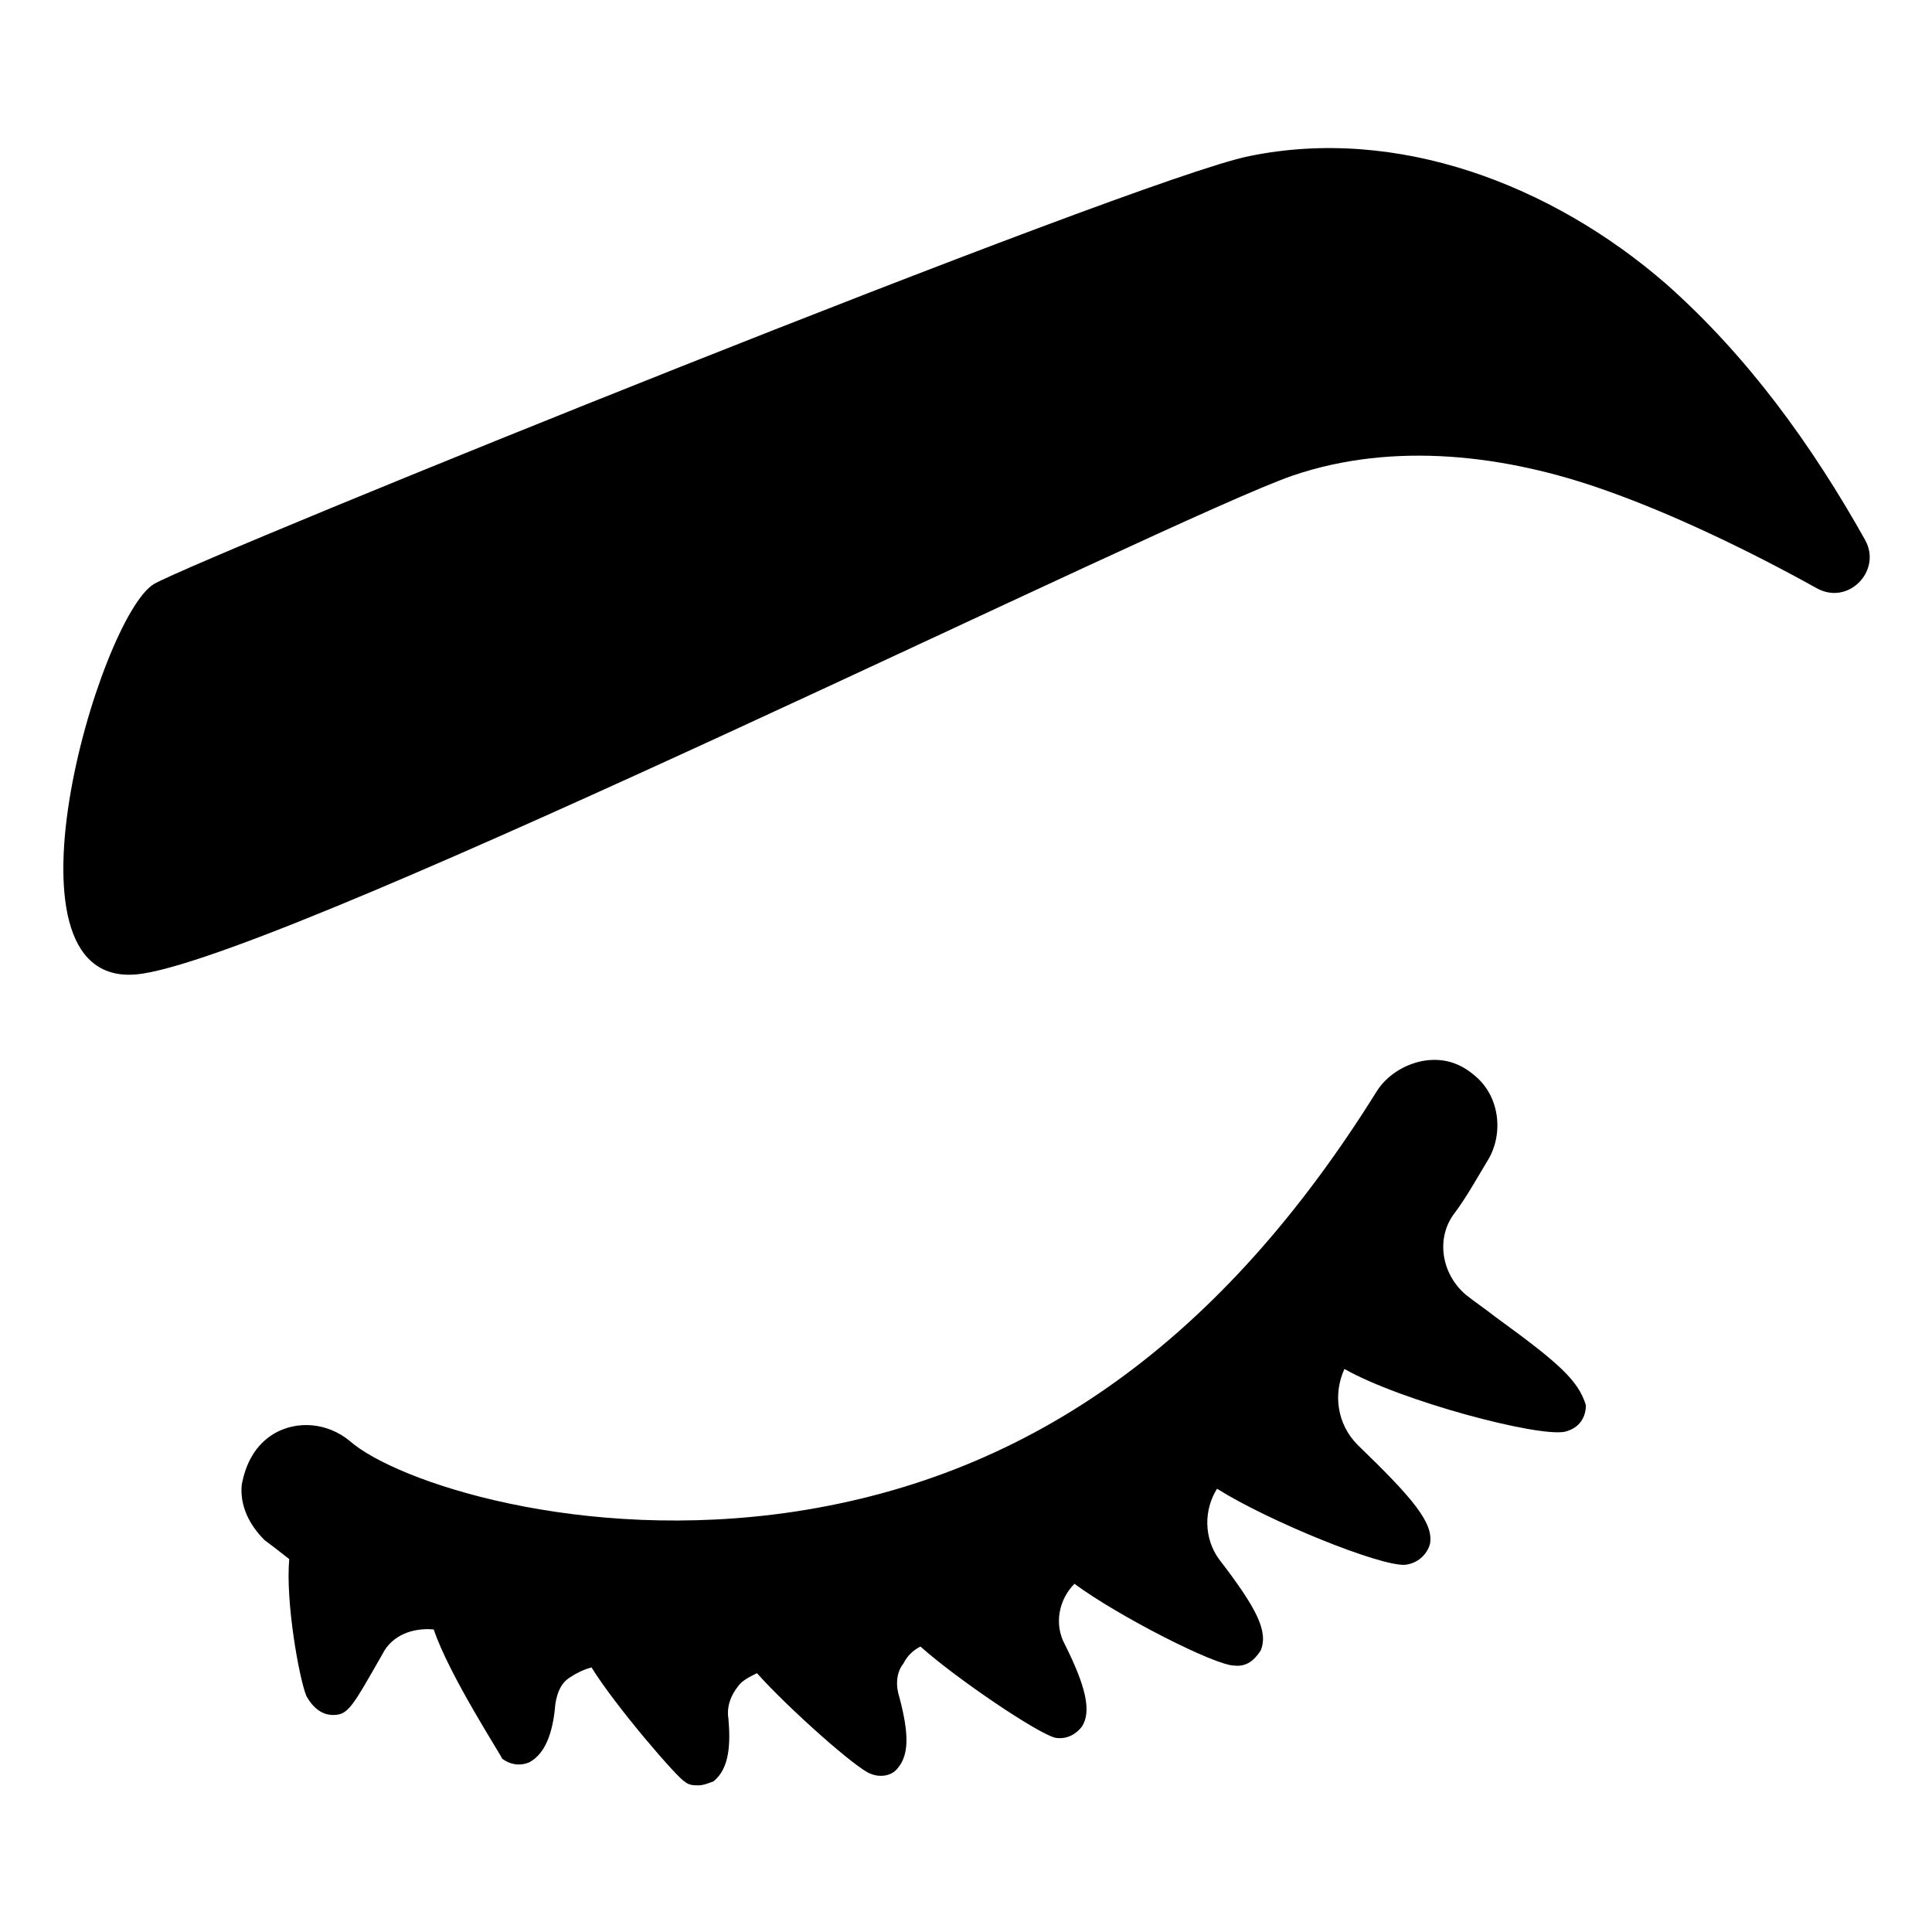
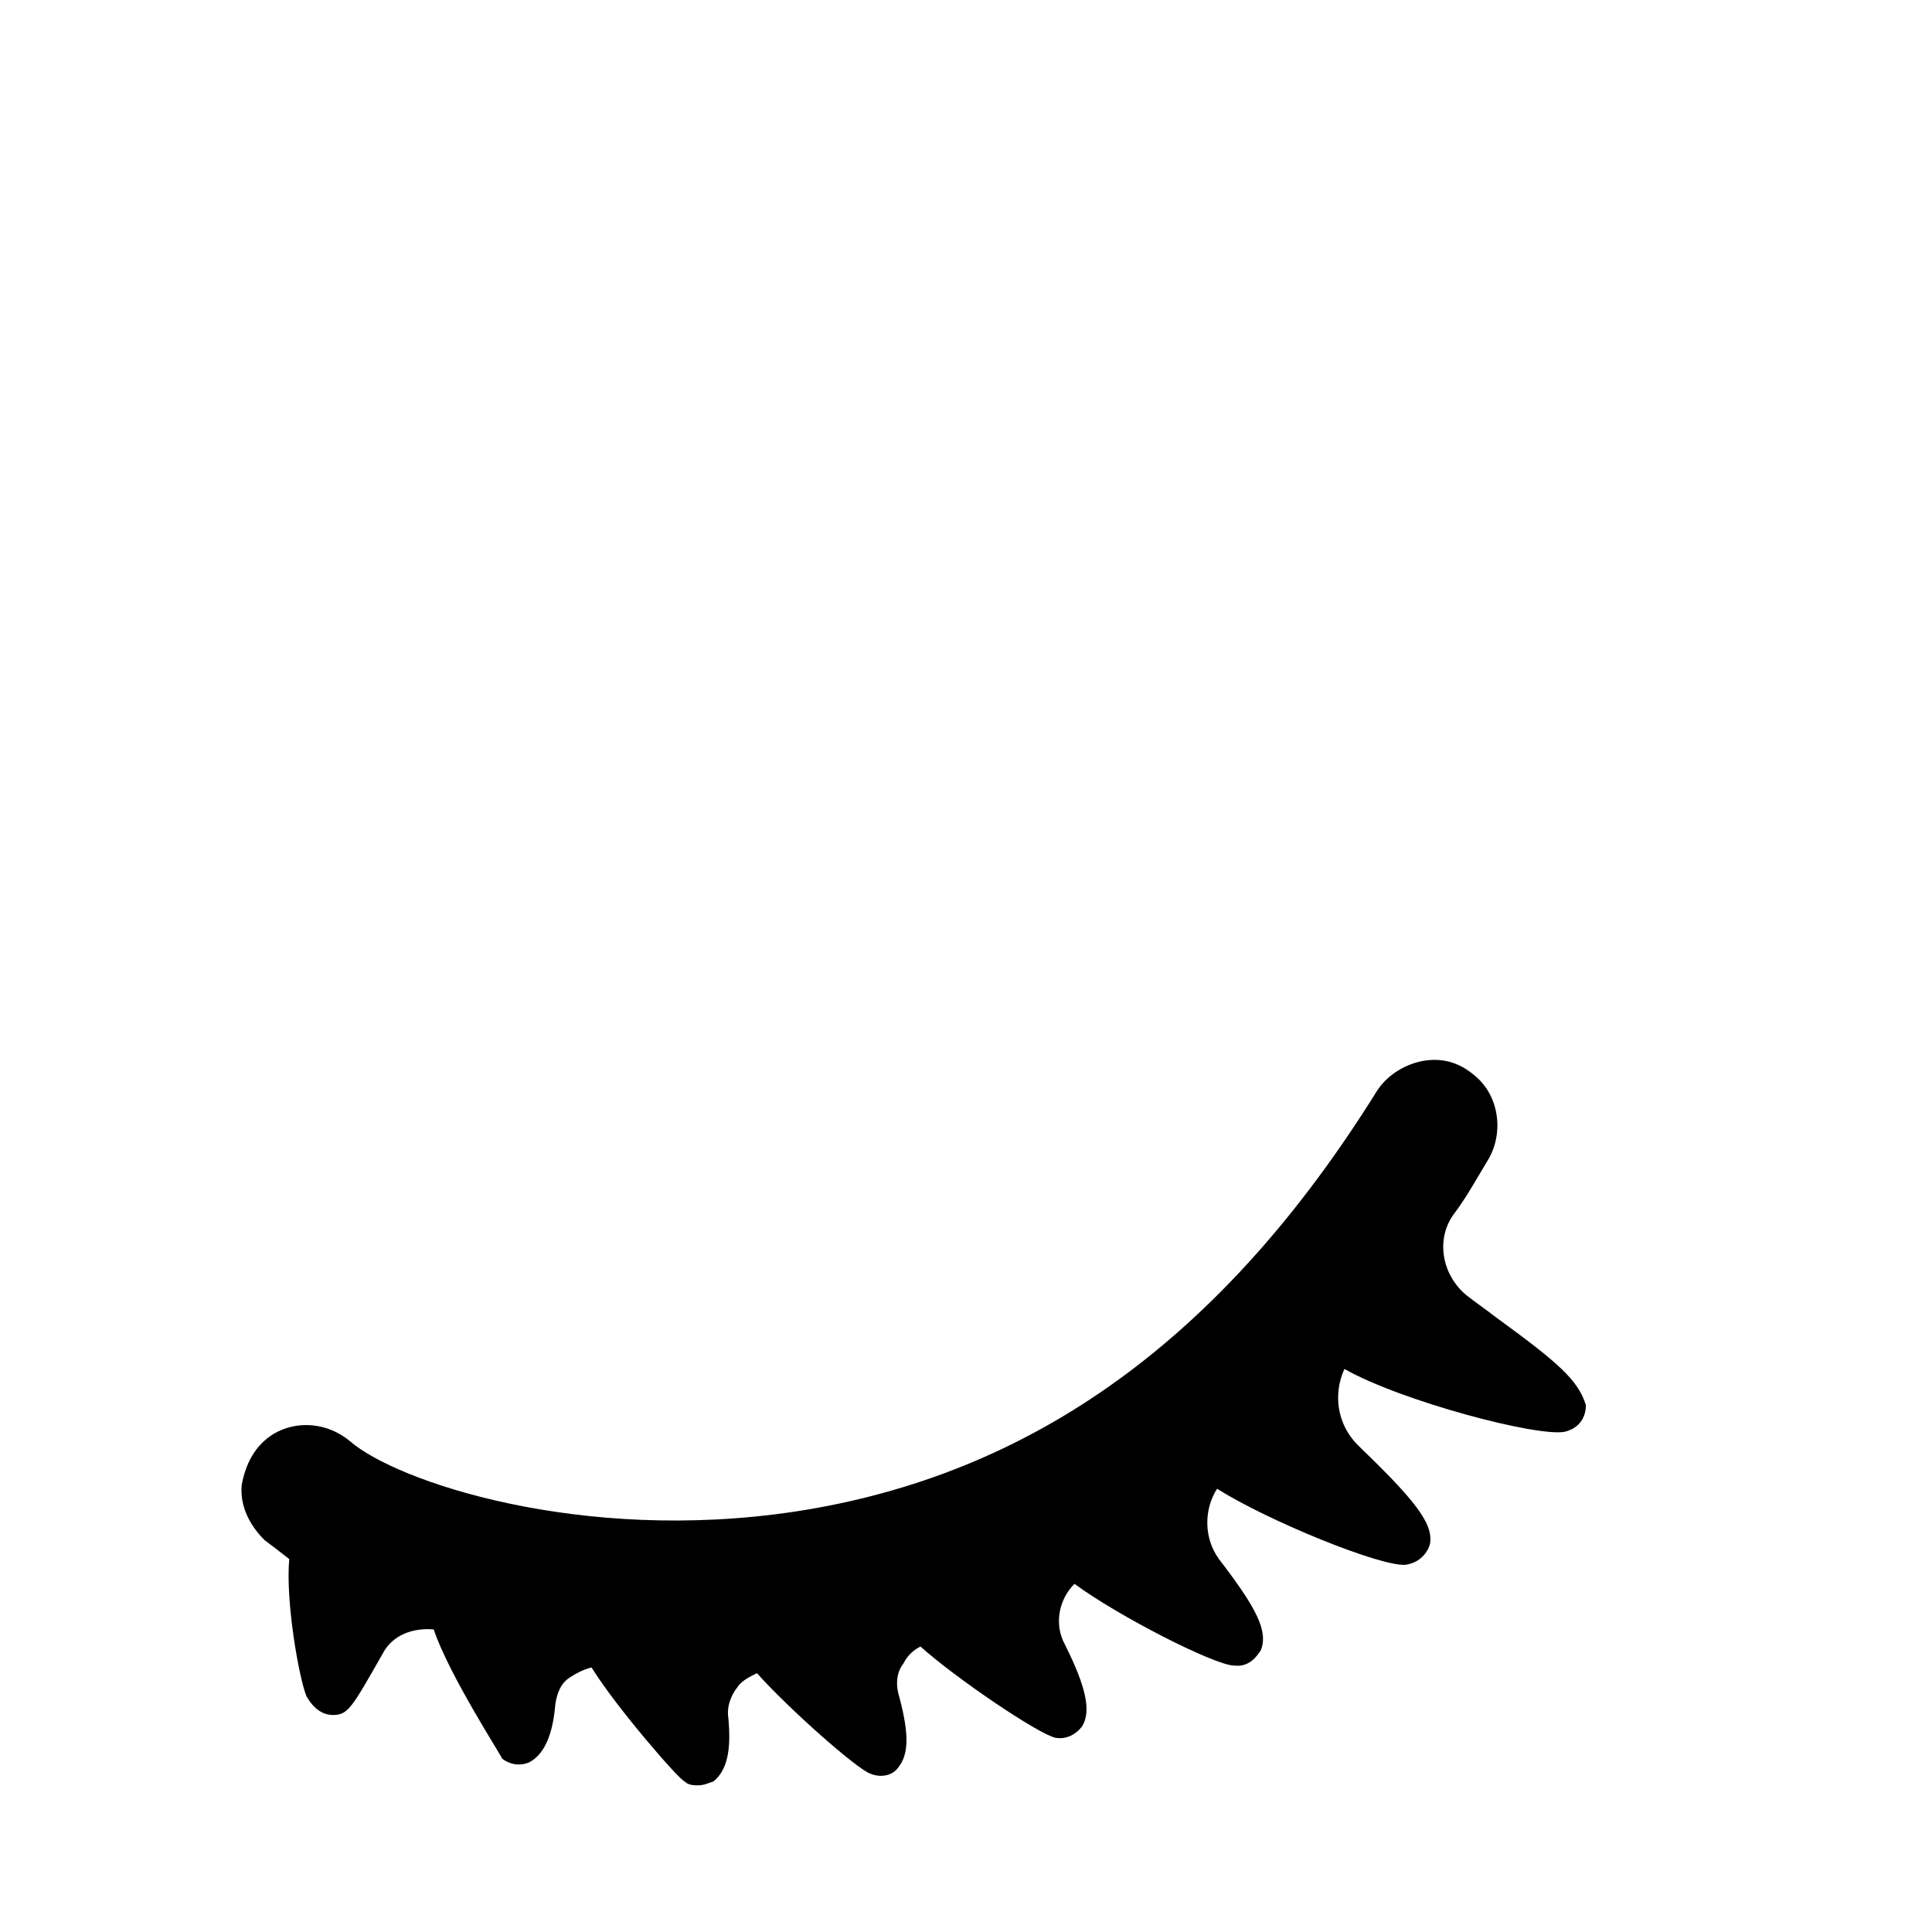
<svg xmlns="http://www.w3.org/2000/svg" fill="#000000" width="800px" height="800px" version="1.1" viewBox="144 144 512 512">
  <g>
-     <path d="m638.3 287.14c-14.105-25.191-31.234-48.871-52.898-68.016-30.23-26.199-71.039-41.816-110.34-33.754-30.23 6.047-275.58 105.3-290.2 113.36-14.609 8.566-44.336 109.83-3.023 103.28 42.32-6.551 272.56-120.91 304.8-132 26.703-9.07 56.426-5.543 83.129 4.031 17.129 6.047 37.281 15.617 55.418 25.695 8.566 5.039 17.637-4.531 13.102-12.594z" />
    <path d="m540.56 493.2c-2.519-2.016-5.543-4.031-8.062-6.047-6.551-5.543-8.062-15.113-3.023-21.664 3.023-4.031 5.543-8.566 8.566-13.602 4.535-7.055 3.527-17.129-3.023-22.672-4.031-3.527-8.566-5.039-14.105-4.031-5.039 1.008-9.574 4.031-12.09 8.062-40.809 65.496-91.191 101.77-154.16 111.34-56.93 8.566-105.8-8.062-117.89-18.641-6.047-5.039-14.105-5.543-20.152-2.016-5.039 3.023-7.559 8.062-8.566 13.602-0.504 5.543 2.016 10.578 6.047 14.609 2.016 1.512 4.031 3.023 6.551 5.039-1.008 11.082 2.519 31.234 4.535 36.273 2.519 4.535 5.543 5.039 7.055 5.039 4.031 0 5.039-2.016 13.098-16.121 2.519-5.039 8.062-7.055 13.602-6.551 4.031 12.09 18.137 33.754 18.137 34.258 2.016 1.512 4.535 2.016 7.055 1.008 5.039-2.519 6.551-9.574 7.055-15.617 0.504-3.023 1.512-5.543 4.031-7.055 1.512-1.008 3.527-2.016 5.543-2.519 6.551 10.578 23.176 29.727 24.688 30.23 1.008 1.008 2.519 1.008 3.527 1.008 1.512 0 2.519-0.504 4.031-1.008 4.535-3.527 4.535-10.578 4.031-16.625-0.504-3.023 0.504-6.047 2.519-8.566 1.008-1.512 3.023-2.519 5.039-3.527 8.062 9.07 26.703 25.695 30.23 26.703 2.519 1.008 5.543 0.504 7.055-1.512 3.023-3.527 3.023-9.07 0.504-18.641-1.008-3.023-1.008-6.551 1.008-9.07 1.008-2.016 2.519-3.527 4.535-4.535 9.574 8.566 31.234 23.176 35.77 24.184 3.023 0.504 5.543-1.008 7.055-3.023 2.519-4.031 1.008-10.578-4.535-21.664-3.023-5.543-1.512-12.09 2.519-16.121 11.586 8.566 37.281 21.664 42.32 21.664 4.031 0.504 6.047-2.519 7.055-4.031 2.016-5.039-1.008-11.082-11.082-24.184-4.031-5.543-4.031-13.098-0.504-18.641 13.602 8.566 43.328 20.656 49.879 20.152 4.031-0.504 6.047-3.527 6.551-5.543 1.008-5.543-4.535-12.09-19.145-26.199-5.543-5.543-6.551-13.602-3.527-20.152 15.113 8.566 51.387 18.137 58.441 16.625 4.031-1.008 5.543-4.031 5.543-7.055-2.039-6.543-7.078-11.078-23.703-23.168z" />
  </g>
</svg>